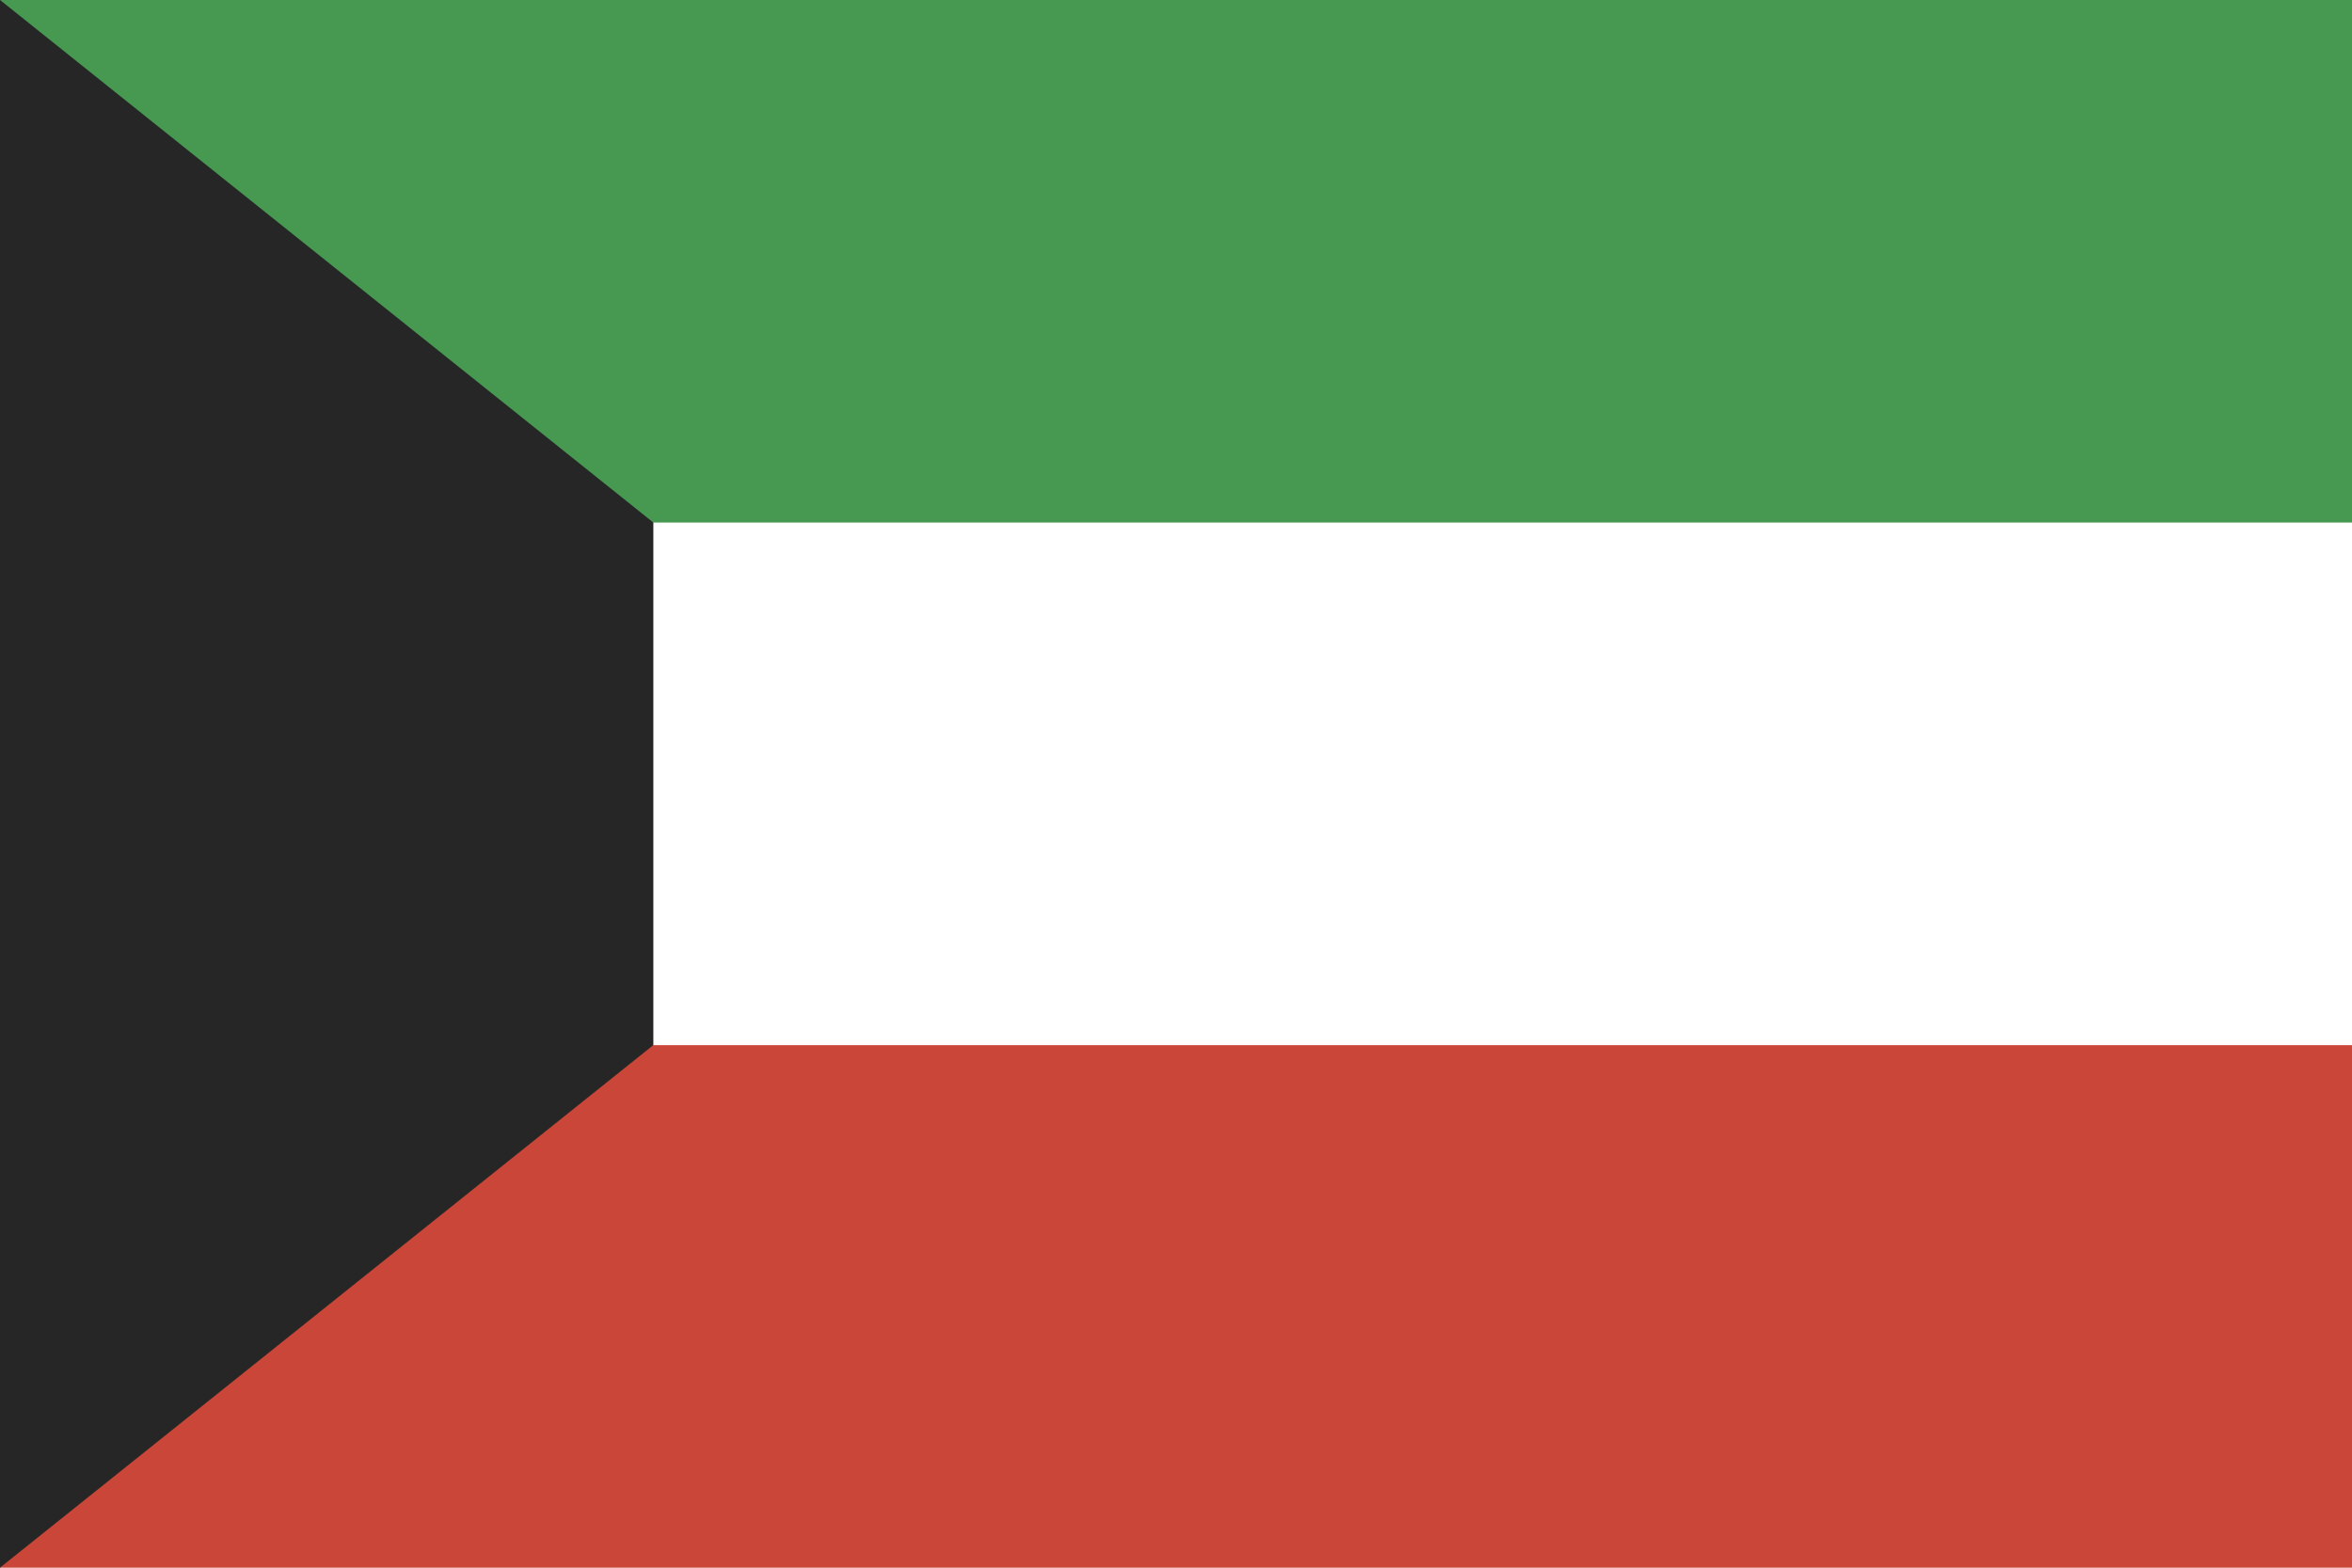
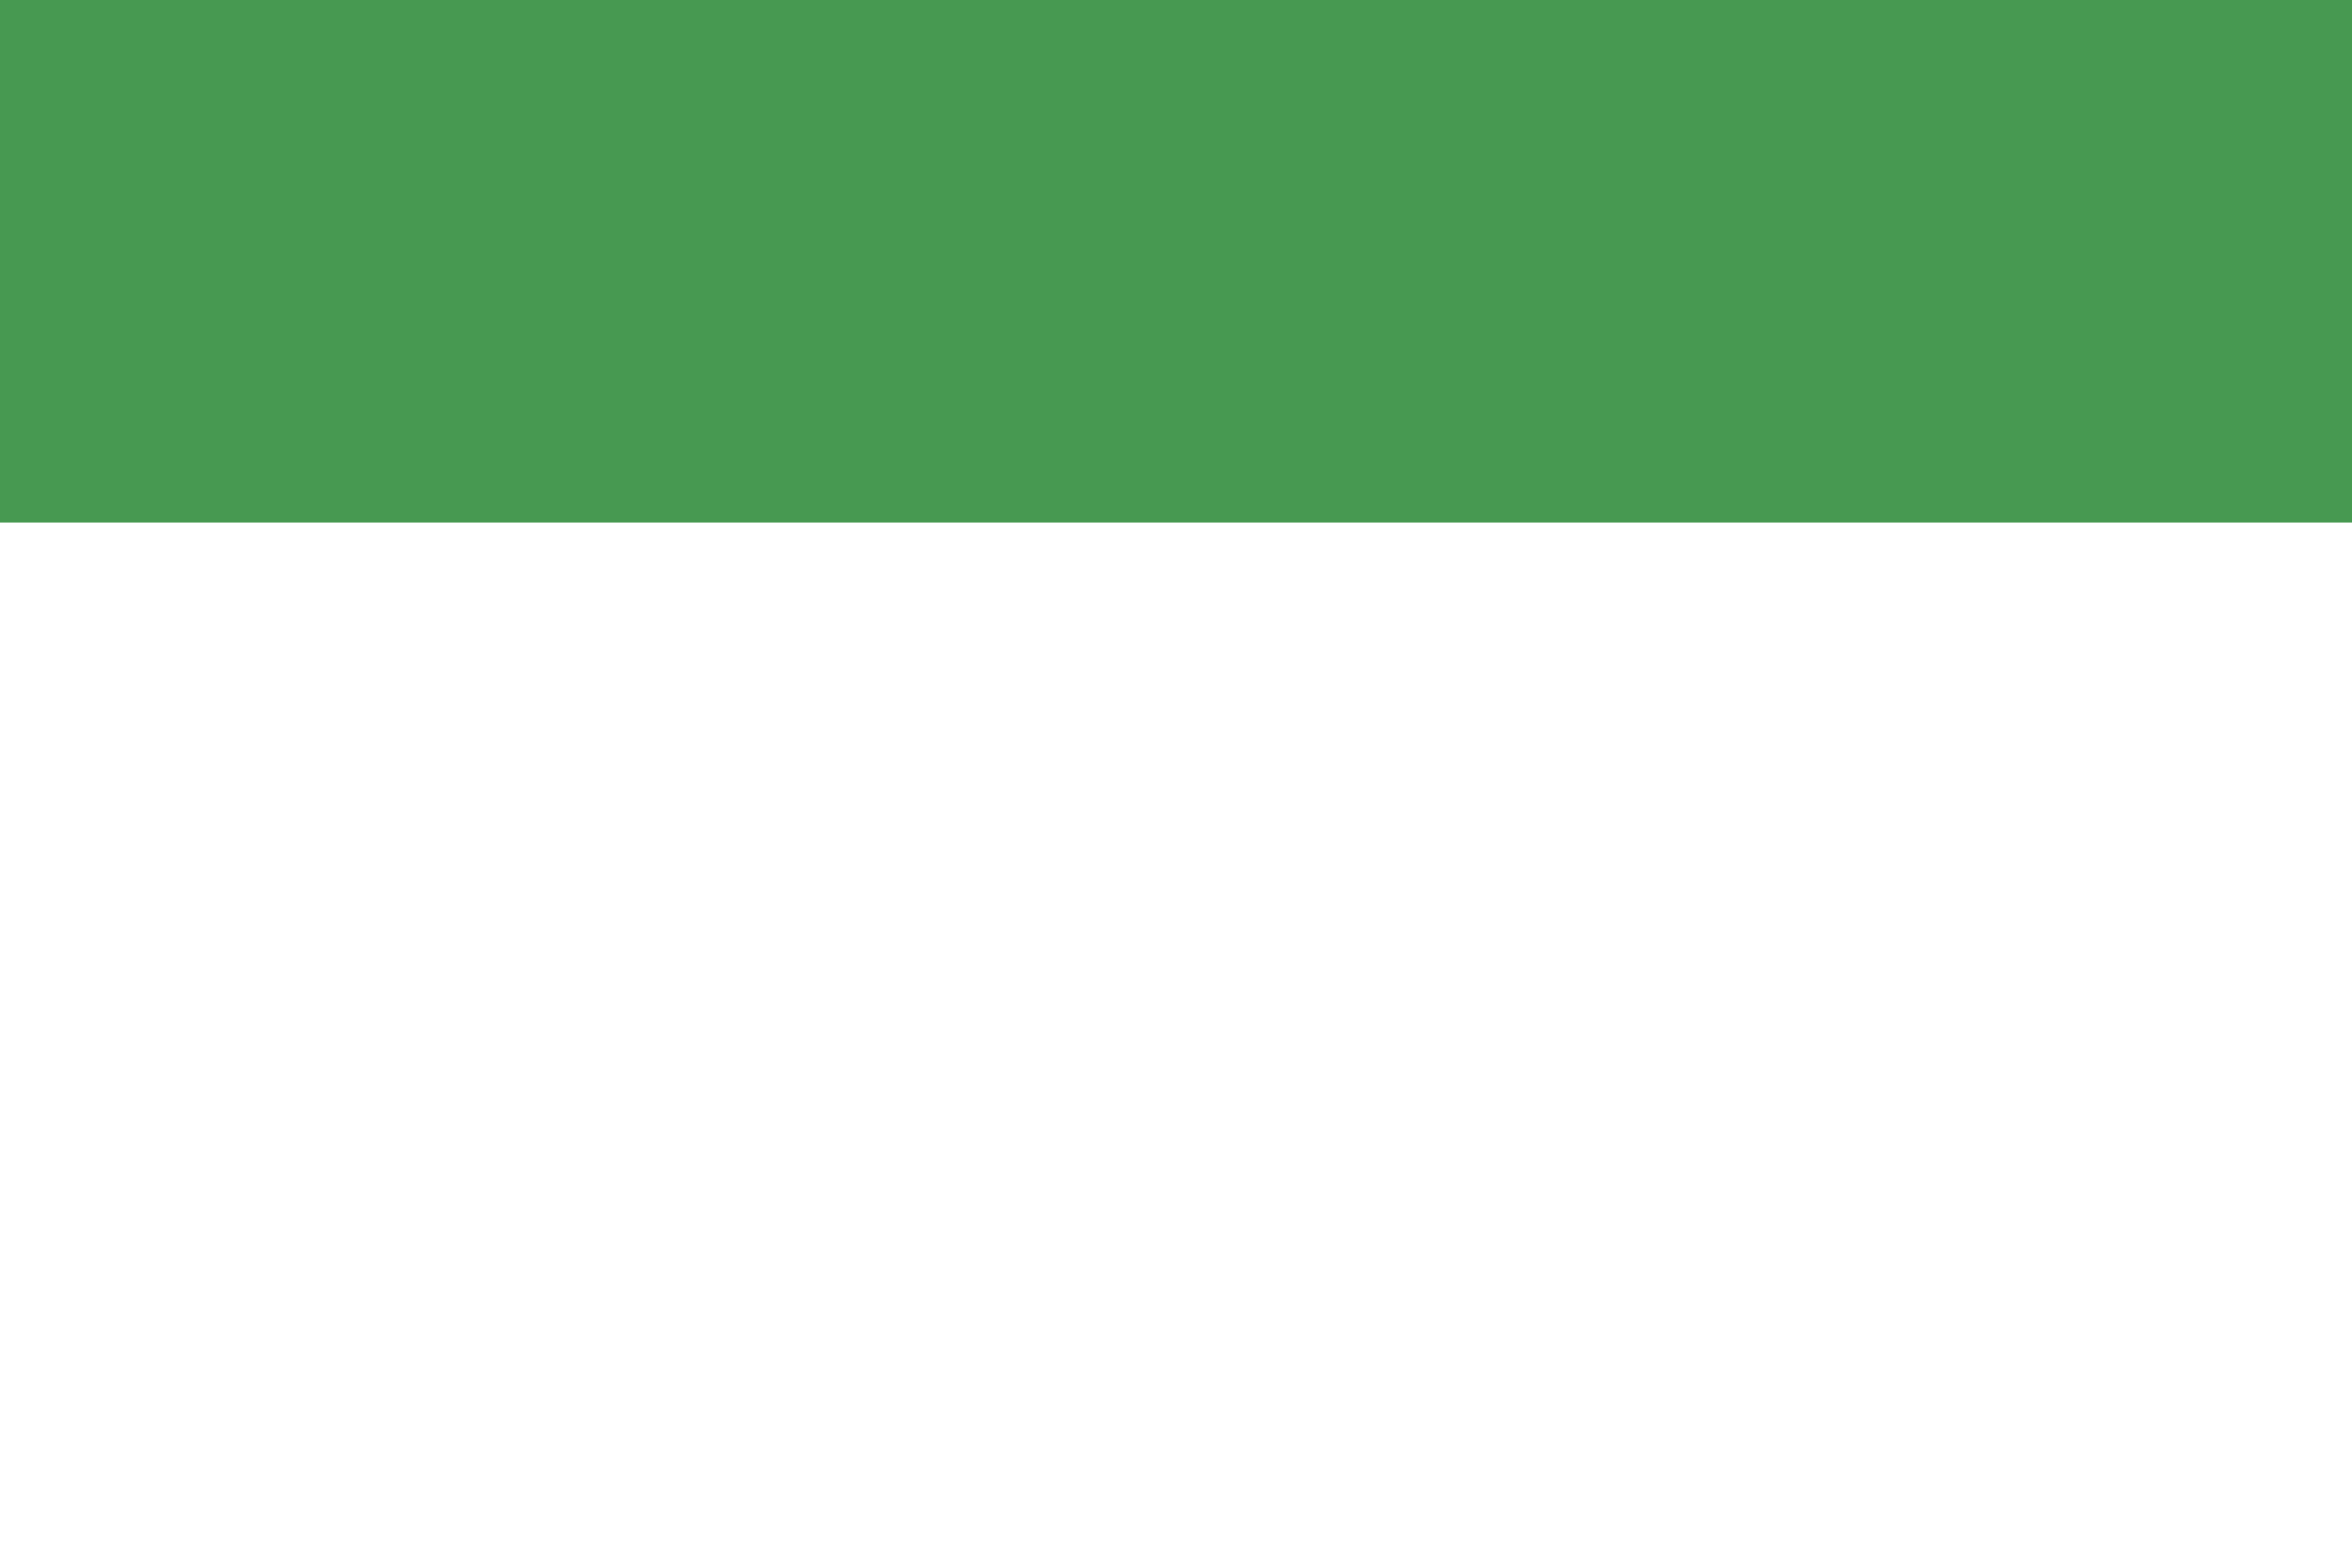
<svg xmlns="http://www.w3.org/2000/svg" height="120px" version="1.1" viewBox="0 0 180 120" width="180px">
  <title />
  <defs />
  <g fill="none" fill-rule="evenodd" id="Africa,-Middle-East-and-India" stroke="none" stroke-width="1">
    <g id="Africa,-Middle-Eest-and-India" transform="translate(-1000, -801)">
      <g id="Kuwait" transform="translate(1000, 801)">
        <rect d="M-2.84217094e-14,0 L-2.84217094e-14,120 L180,120 L180,0 L-2.84217094e-14,0 Z M-2.84217094e-14,0" fill="#FFFFFF" height="120" id="Rectangle-3-copy-2" width="180" x="-2.84225816e-14" y="0" />
-         <rect d="M0,80 L0,120 L180,120 L180,80 L0,80 Z M0,80" fill="#CA4638" height="40" id="Rectangle-3-copy-3" width="180" x="0" y="80" />
        <rect d="M0,0 L0,40 L180,40 L180,0 L0,0 Z M0,0" fill="#479951" height="40" id="Rectangle-3-copy-3" width="180" x="0" y="0" />
-         <polygon d="M0,0 L50,40 L50,80 L0,120 L0,0 Z M0,0" fill="#262626" id="Triangle-15-copy" points="0 0 50 40 50 80 0 120 " />
      </g>
    </g>
  </g>
</svg>